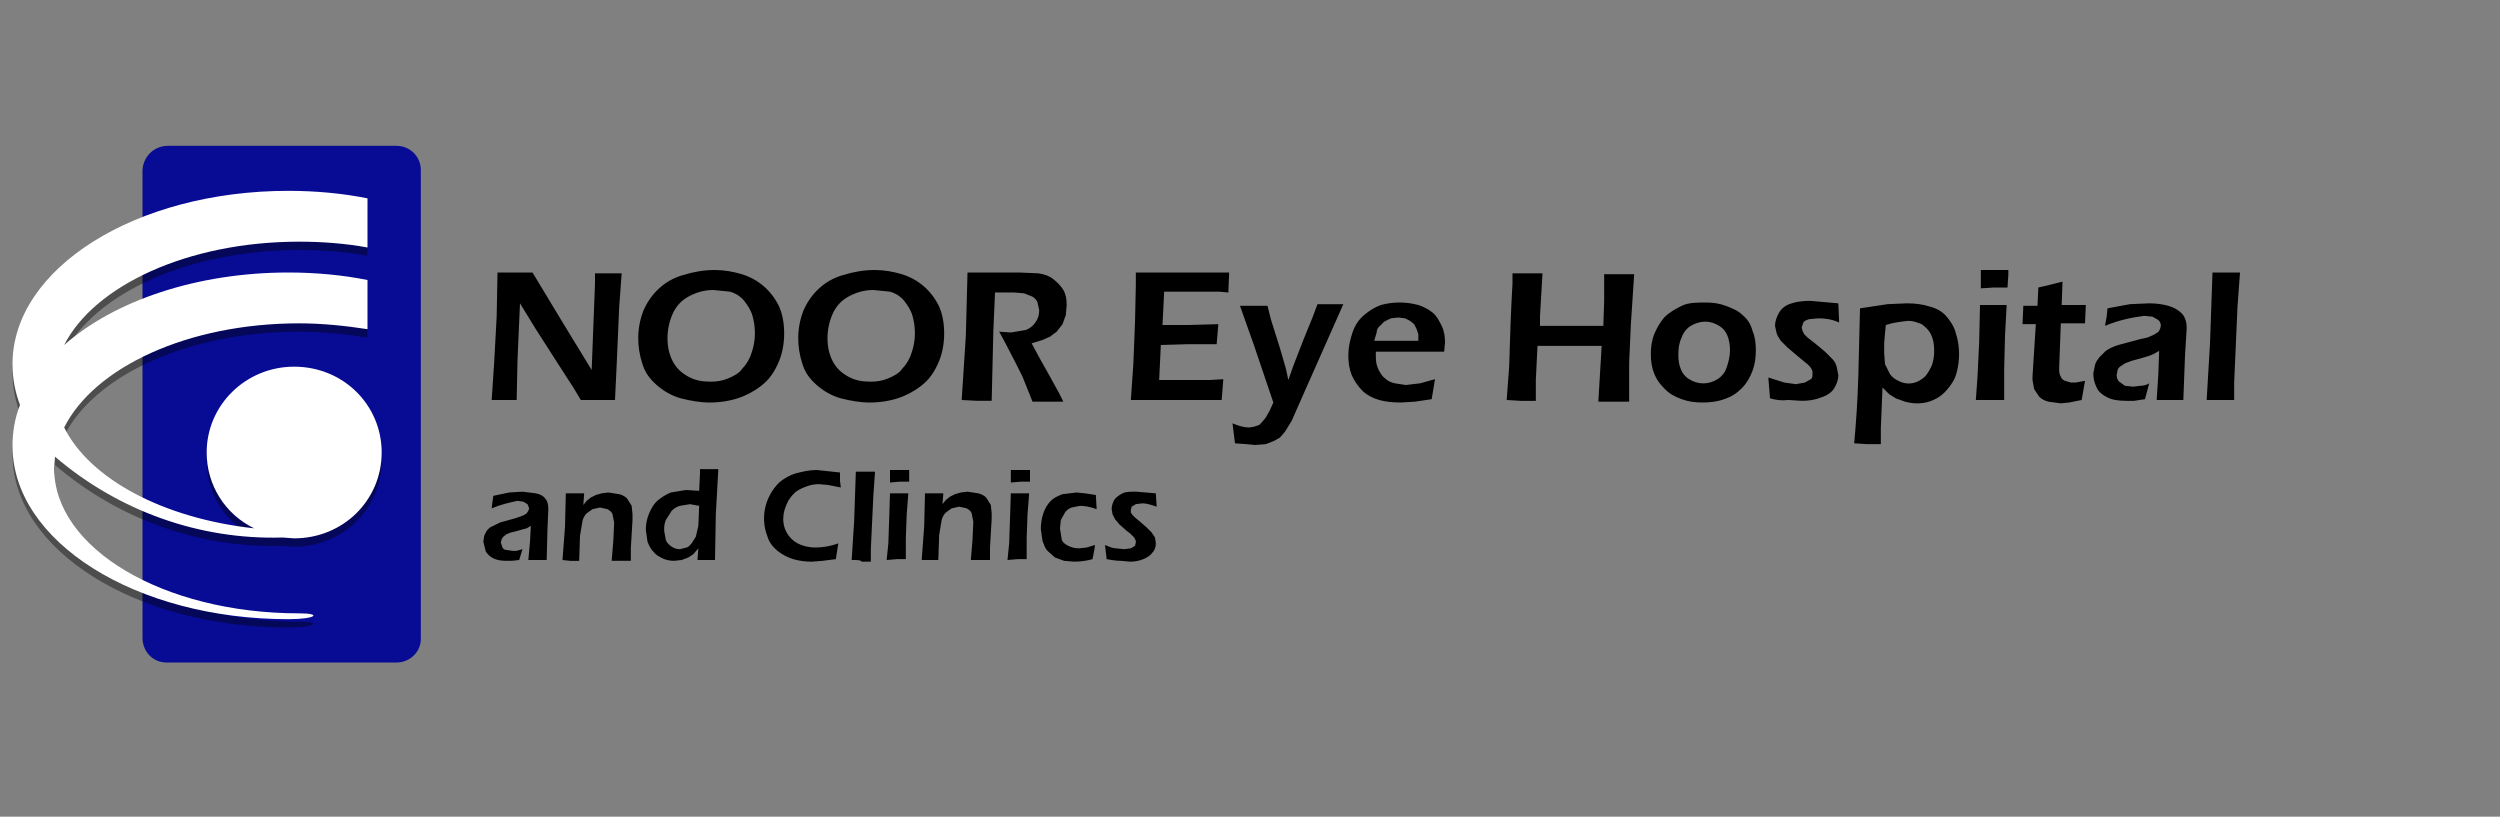
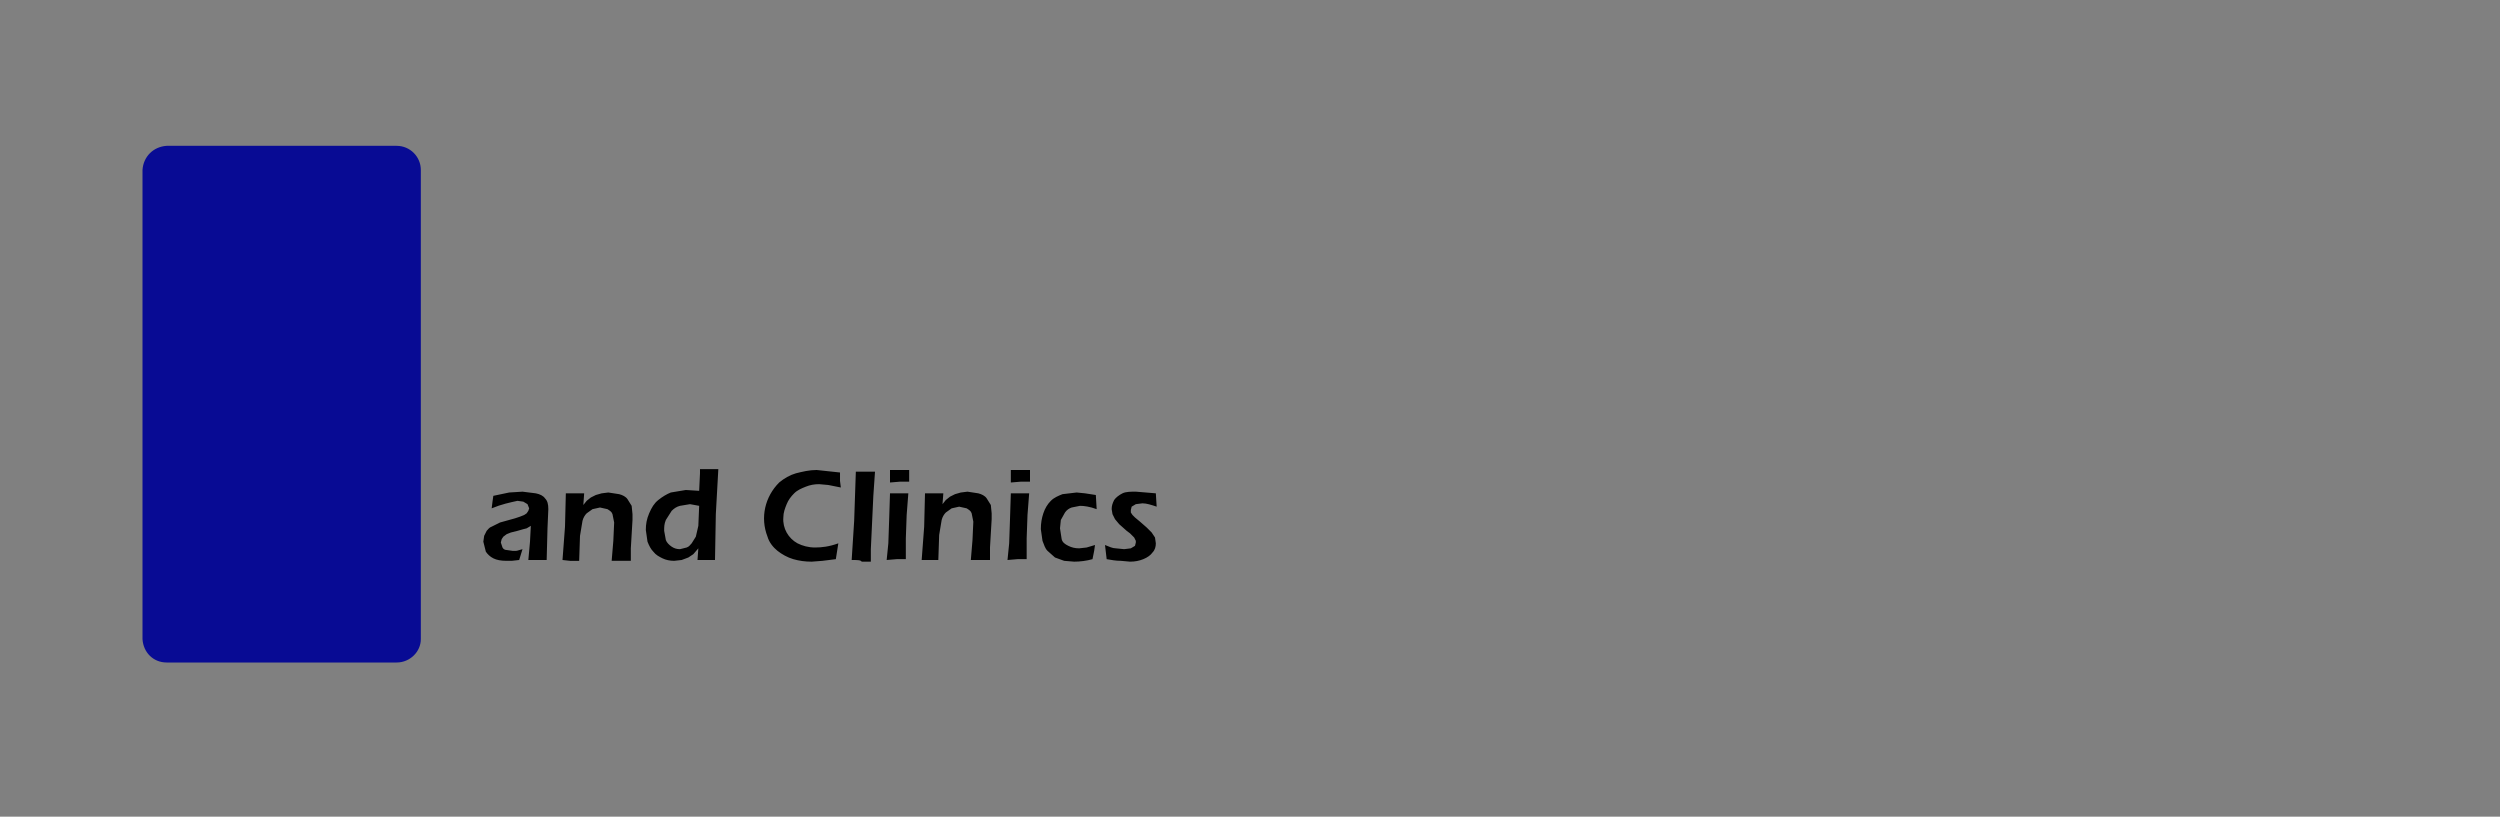
<svg xmlns="http://www.w3.org/2000/svg" version="1.1" id="Layer_1" x="0px" y="0px" viewBox="0 0 300 98" style="enable-background:new 0 0 300 98;" xml:space="preserve">
  <rect x="0" y="0" width="300" height="98" fill="#808080" stroke="none" />
  <style type="text/css">
	.st0{fill:#080B94;}
	.st1{opacity:0.4;enable-background:new    ;}
	.st2{fill:#FFFFFF;}
	.st3{enable-background:new    ;}
</style>
  <path class="st0" d="M17.1,20.4c0.1-1.6,1.3-2.8,2.9-2.9h27.6c1.6,0,2.9,1.3,2.9,2.9v56.3c0,1.5-1.3,2.8-2.9,2.8H20  c-1.6,0-2.8-1.2-2.9-2.8V20.4z" />
-   <path class="st1" d="M1.5,44.7c0-11.5,14.8-20.8,33.1-20.8c3.3,0,6.5,0.3,9.5,0.9v5.9c-2.7-0.5-5.5-0.7-8.2-0.7  c-13.4,0-24.6,5.3-28.2,12.4c6-5.3,15.9-8.7,26.9-8.7c3.3,0,6.5,0.3,9.5,0.9v5.9c-2.6-0.4-5.4-0.7-8.2-0.7  c-13.4,0-24.6,5.3-28.2,12.5c3.1,6.2,11.9,10.9,22.8,12.1c-3.5-1.7-5.7-5.2-5.7-9.1c0-5.7,4.7-10.3,10.5-10.3  c5.9,0,10.5,4.6,10.5,10.3s-4.6,10.3-10.5,10.3l-1.4-0.1c-10,0.3-19.7-3.2-27.3-9.7l-0.1,1.4c0,9.6,13.1,17.4,29.4,17.4  c2.8,0,2,0.7-1.3,0.7C16.3,75.3,1.5,66,1.5,54.5c0-1.7,0.3-3.4,0.9-4.9C1.8,48,1.5,46.4,1.5,44.7z" />
-   <path class="st2" d="M1.5,43.7c0-11.5,14.8-20.8,33.1-20.8c3.3,0,6.5,0.3,9.5,0.9v5.9c-2.7-0.5-5.5-0.7-8.2-0.7  c-13.4,0-24.6,5.3-28.2,12.4c6-5.3,15.9-8.7,26.9-8.7c3.3,0,6.5,0.3,9.5,0.9v5.9c-2.6-0.4-5.4-0.7-8.2-0.7  c-13.4,0-24.6,5.3-28.2,12.5c3.1,6.2,11.9,10.9,22.8,12.1c-3.5-1.7-5.7-5.2-5.7-9.1c0-5.7,4.7-10.3,10.5-10.3  c5.9,0,10.5,4.6,10.5,10.3s-4.6,10.3-10.5,10.3l-1.4-0.1c-10,0.3-19.7-3.2-27.3-9.7l-0.1,1.4c0,9.6,13.1,17.4,29.4,17.4  c2.8,0,2,0.7-1.3,0.7C16.3,74.3,1.5,65,1.5,53.5c0-1.7,0.3-3.4,0.9-4.9C1.8,47,1.5,45.4,1.5,43.7z" />
  <g class="st3">
-     <path d="M59,48l0.3-4.5l0.3-5.5l0.1-5.3h4.2l3.5,5.8l3.6,5.9L71.4,34v-1.2h3.2l-0.3,4.1L74,43.8L73.8,48h-4.1l-0.9-1.5l-2-3.1   l-2.5-3.9l-1.9-3.1c-0.1,2.3-0.2,4.5-0.3,6.8L62,48H59z M85.8,32.4c1.1,0,2.2,0.2,3.2,0.5c2,0.6,3.6,2,4.5,3.9   c0.4,0.9,0.6,2,0.6,3.2s-0.2,2.3-0.6,3.3s-1,2-1.8,2.7s-1.8,1.3-2.9,1.7s-2.4,0.6-3.6,0.6s-2.3-0.2-3.5-0.5   c-1.1-0.3-2.1-0.9-2.9-1.6c-0.8-0.7-1.4-1.5-1.7-2.5c-0.7-2.1-0.7-4.3,0.1-6.4c0.9-2.1,2.6-3.7,4.8-4.3   C83.3,32.6,84.5,32.4,85.8,32.4z M85.6,34.8c-1.1,0-2.1,0.3-3,0.8s-1.5,1.2-1.9,2.1c-0.4,0.9-0.6,1.9-0.6,2.9s0.2,1.9,0.6,2.7   s1,1.4,1.9,1.9s1.8,0.6,2.7,0.6c0.7,0,1.4-0.1,2.1-0.4s1.3-0.6,1.7-1.2c0.5-0.5,0.9-1.2,1.1-1.9c0.5-1.4,0.5-3,0.1-4.4   c-0.2-0.7-0.6-1.3-1-1.8s-1-0.9-1.7-1.1C87.6,35,85.6,34.8,85.6,34.8z M105,32.4c1.1,0,2.2,0.2,3.2,0.5c2,0.6,3.6,2,4.5,3.9   c0.4,0.9,0.6,2,0.6,3.2s-0.2,2.3-0.6,3.3s-1,2-1.8,2.7s-1.8,1.3-2.9,1.7s-2.4,0.6-3.6,0.6s-2.3-0.2-3.5-0.5   c-1.1-0.3-2.1-0.9-2.9-1.6c-0.8-0.7-1.4-1.5-1.7-2.5c-0.7-2.1-0.7-4.3,0.1-6.4c0.9-2.1,2.6-3.7,4.8-4.3   C102.5,32.6,103.7,32.4,105,32.4z M104.8,34.8c-1.1,0-2.1,0.3-3,0.8s-1.5,1.2-1.9,2.1c-0.4,0.9-0.6,1.9-0.6,2.9s0.2,1.9,0.6,2.7   s1,1.4,1.9,1.9s1.8,0.6,2.7,0.6c0.7,0,1.4-0.1,2.1-0.4s1.3-0.6,1.7-1.2c0.5-0.5,0.9-1.2,1.1-1.9c0.5-1.4,0.5-3,0.1-4.4   c-0.2-0.7-0.6-1.3-1-1.8s-1-0.9-1.7-1.1C106.8,35,104.8,34.8,104.8,34.8z M115.4,48l0.5-7.7l0.2-7.6h6.2l2.3,0.1   c0.7,0.1,1.3,0.3,1.8,0.7s0.9,0.8,1.2,1.3c0.3,0.5,0.4,1.1,0.4,1.8l-0.1,1.2l-0.4,1.1l-0.7,0.9l-0.8,0.6l-0.9,0.4l-1.3,0.4l0.8,1.5   l1.4,2.5l1.1,2l0.5,1h-3.7l-1.2-3l-0.8-1.6l-1.4-2.7l-0.6-1.1l1.4,0.1l1.8-0.3c0.5-0.2,0.9-0.5,1.2-1c0.3-0.4,0.4-0.9,0.4-1.4   l-0.2-0.9c-0.1-0.3-0.3-0.5-0.6-0.7l-1-0.4l-1.2-0.1h-2.3l-0.2,4.6l-0.2,8.4h-1.7L115.4,48L115.4,48z M135.7,48l0.3-4.3l0.2-5   l0.1-4.5v-1.5h11.2l-0.1,2.4l-1.1-0.1h-6.6l-0.2,4h3.1l3.6-0.1l-0.2,2.4h-3.4l-3.3,0.1l-0.2,4.2h6.1l1.6-0.1l-0.2,2.5L135.7,48   L135.7,48z M148.2,53.2l-0.3-2.4c0.7,0.3,1.4,0.5,2,0.5l0.6-0.1l0.6-0.2l0.3-0.3l0.5-0.6l0.5-0.9l0.4-0.9l-2.3-6.8l-1.7-4.8h3.3   l0.4,1.6l1.1,3.5l0.7,2.4l0.3,1.4l0.6-1.7l1.2-3.1l1.1-2.7l0.6-1.6h3.1l-4.3,9.7l-1.9,4.3l-0.8,1.3l-0.6,0.7l-0.7,0.4l-1,0.4   l-1.3,0.1l-1-0.1L148.2,53.2L148.2,53.2z M172.2,45.5l-0.4,2.4l-2,0.3l-1.7,0.1c-1,0-1.9-0.1-2.6-0.3s-1.5-0.6-2-1.1   s-1-1.2-1.3-1.9c-0.3-0.8-0.4-1.5-0.4-2.4s0.2-1.8,0.5-2.7s0.8-1.6,1.4-2.1c0.6-0.5,1.2-0.9,2-1.2c1.5-0.4,3-0.4,4.5,0   c0.6,0.2,1.2,0.5,1.7,0.9c0.5,0.4,0.8,1,1.1,1.6s0.4,1.3,0.4,2l-0.1,1.1h-8.2v0.7c0,0.5,0.1,1,0.3,1.4s0.4,0.8,0.8,1.1   c0.3,0.3,0.7,0.5,1.2,0.6l1.3,0.2l1.7-0.2C170.4,46,172.2,45.5,172.2,45.5z M164.9,40.9h5.3v-0.8l-0.2-0.6l-0.3-0.6l-0.5-0.4   l-0.6-0.3l-0.8-0.1l-0.9,0.1l-0.8,0.4l-0.6,0.6c-0.2,0.2-0.3,0.4-0.3,0.7L164.9,40.9L164.9,40.9z M180.8,48l0.3-4   c0.1-3.3,0.2-6.7,0.4-10v-1.2h3.6l-0.3,5.1v1.2h7.6l0.1-3v-3.2h3.6l-0.4,6.1l-0.2,4.5v4.7h-3.7l0.4-6.7h-7.7l-0.2,4.1v2.5h-1.8   L180.8,48L180.8,48z M204.6,36.3c0.9,0,1.7,0.1,2.5,0.4c0.8,0.3,1.5,0.6,2,1.1c0.6,0.5,1,1.1,1.2,1.9c0.3,0.7,0.4,1.5,0.4,2.3   c0,0.9-0.1,1.7-0.4,2.5s-0.7,1.5-1.3,2.1s-1.2,1-2.1,1.3c-0.8,0.3-1.7,0.4-2.6,0.4c-0.9,0-1.7-0.1-2.5-0.4c-0.8-0.3-1.4-0.6-2-1.2   s-1-1.1-1.3-1.9c-0.3-0.7-0.4-1.5-0.4-2.3s0.1-1.6,0.4-2.4c0.3-0.7,0.7-1.4,1.2-2c0.6-0.6,1.3-1,2.1-1.4S203.7,36.3,204.6,36.3   L204.6,36.3z M204.6,38.6c-0.6,0-1.2,0.2-1.7,0.5s-0.9,0.8-1.1,1.4c-0.3,0.6-0.4,1.3-0.4,2.1c0,0.7,0.1,1.2,0.3,1.7s0.5,0.9,1,1.2   s1,0.5,1.7,0.5s1.2-0.2,1.7-0.5s0.9-0.8,1.1-1.4s0.4-1.3,0.4-2.1c0-0.6-0.1-1.2-0.3-1.7s-0.5-0.9-1-1.2S205.3,38.6,204.6,38.6z    M212.4,47.8l-0.2-2.5l1.9,0.6l1.4,0.2l1.1-0.2l0.7-0.4c0.2-0.1,0.2-0.4,0.2-0.6v-0.3l-0.1-0.3l-0.2-0.3l-0.3-0.3l-0.5-0.4   l-0.6-0.5l-1.3-1.1l-0.8-0.8c-0.2-0.3-0.4-0.6-0.5-0.9l-0.2-0.9c0-0.5,0.2-1.1,0.5-1.6s0.8-0.9,1.5-1.1c0.6-0.2,1.4-0.3,2.2-0.3   l3.4,0.3l0.1,2.3c-0.9-0.4-1.7-0.5-2.5-0.5l-1.1,0.1c-0.3,0.1-0.6,0.2-0.7,0.4l-0.2,0.6l0.1,0.4l0.2,0.4l0.4,0.4l0.9,0.7l1.2,1   l0.9,0.9c0.3,0.3,0.4,0.6,0.5,0.9l0.2,1c0,0.6-0.2,1.1-0.5,1.6s-0.9,0.9-1.6,1.1c-0.7,0.3-1.5,0.4-2.3,0.4l-1.6-0.1   C213.8,48.1,213.1,48,212.4,47.8L212.4,47.8z M222.5,53.2c0.2-2.1,0.4-4.8,0.5-8.1l0.2-8.1l3.3-0.5l2.3-0.1c1,0,1.9,0.1,2.8,0.4   c0.8,0.2,1.5,0.6,2,1.2s0.9,1.2,1.1,2c0.5,1.5,0.5,3.2,0.1,4.7c-0.2,0.8-0.6,1.4-1.1,2s-1,1-1.7,1.3c-1.1,0.5-2.3,0.5-3.4,0.2   l-1.1-0.4l-0.8-0.5l-0.8-0.8l-0.2,4.9v1.9h-1.6L222.5,53.2z M226.3,39l-0.1,1l-0.1,1.2v1.2l0.1,1.3l0.6,1.2c0.3,0.4,0.6,0.6,1,0.8   c0.9,0.5,2,0.4,2.8-0.2c0.5-0.3,0.8-0.8,1.1-1.4c0.3-0.6,0.4-1.3,0.4-2c0-0.8-0.1-1.4-0.4-2s-0.7-0.9-1.1-1.2   c-0.5-0.2-1-0.4-1.6-0.4C228.1,38.6,227.2,38.7,226.3,39z M237.1,48l0.2-2.8l0.2-4.1l0.1-4.5h3.2l-0.2,3.7l-0.1,4.1V48H237.1z    M237.7,34.6v-2.2h3.3V33l-0.1,1.5h-1.6L237.7,34.6L237.7,34.6z M250.2,45.7l-0.4,2.3l-1.5,0.3l-1,0.1l-1.5-0.2   c-0.4-0.1-0.8-0.3-1.1-0.6l-0.6-0.9l-0.2-1.1v-0.4l0.1-1.6l0.3-4.7h-1.6l0.1-2.2h1.7l0.1-2.2l1.3-0.3l1.6-0.4l-0.1,2.8h2.9   l-0.1,2.2h-2.9l-0.2,5.3c0,0.5,0,0.8,0.2,1.1c0.1,0.3,0.3,0.4,0.5,0.5l0.7,0.2h0.6L250.2,45.7L250.2,45.7z M252.6,39.1l0.2-1.1   l0.1-1l2.7-0.5l2.3-0.1c0.8,0,1.6,0.1,2.3,0.3c0.7,0.2,1.2,0.5,1.6,0.9s0.6,1,0.6,1.8l-0.2,3.3L262,48h-3.2l0.2-3.1l0.1-2.8   l-0.7,0.4l-0.5,0.2l-1,0.3l-1.1,0.3l-0.8,0.3l-0.6,0.4c-0.2,0.2-0.3,0.3-0.3,0.5L254,45c0,0.3,0.1,0.6,0.3,0.8l0.7,0.5l1,0.1   l0.8-0.1c0.4,0,0.8-0.1,1.1-0.3l-0.5,1.9l-1.3,0.2h-0.9c-0.9,0-1.7-0.1-2.3-0.4c-0.6-0.3-1.1-0.7-1.3-1.2c-0.3-0.6-0.4-1.1-0.4-1.7   l0.2-1c0.1-0.4,0.3-0.6,0.5-0.9l0.8-0.8c0.3-0.2,0.8-0.5,1.5-0.7l2.6-0.7l0.9-0.2l0.7-0.3l0.5-0.3c0.2-0.1,0.2-0.3,0.3-0.4l0.1-0.4   c0-0.3-0.1-0.5-0.3-0.7l-0.7-0.4l-1-0.1C255.8,38.1,254.3,38.4,252.6,39.1L252.6,39.1z M264.8,48l0.4-6.8l0.3-8.5h3.3l-0.3,4.1   l-0.4,9.1V48H264.8z" />
-   </g>
+     </g>
  <g class="st3">
    <path d="M59,61l0.1-0.8l0.1-0.7l1.9-0.4l1.6-0.1l1.6,0.2c0.5,0.1,0.9,0.3,1.1,0.6c0.3,0.3,0.4,0.7,0.4,1.3l-0.1,2.3l-0.1,3.8h-2.2   l0.2-2.2l0.1-1.9l-0.5,0.3l-0.4,0.1l-0.7,0.2l-0.8,0.2l-0.5,0.2l-0.4,0.3l-0.2,0.3l-0.1,0.4l0.2,0.6c0.1,0.2,0.3,0.3,0.5,0.3   l0.7,0.1H62l0.7-0.2l-0.4,1.3l-0.9,0.1h-0.6c-0.7,0-1.2-0.1-1.6-0.3s-0.7-0.5-0.9-0.8L58,65l0.1-0.7l0.3-0.6   c0.2-0.2,0.3-0.4,0.6-0.5l1-0.5l1.8-0.5l0.6-0.2l0.5-0.2l0.3-0.2l0.2-0.3l0.1-0.3l-0.2-0.5l-0.5-0.3l-0.7-0.1   C61.2,60.3,60.2,60.5,59,61z M67.5,67.2l0.3-4l0.1-4h2.2L70,60.6l0.4-0.5l0.5-0.4l0.6-0.3l0.7-0.2l0.8-0.1l1.3,0.2   c0.4,0.1,0.8,0.3,1,0.6l0.5,0.8l0.1,1v0.7l-0.2,3.4v1.5h-2.3l0.2-2.4l0.1-2.2l-0.2-1c-0.1-0.3-0.3-0.4-0.6-0.6L72,60.9l-0.9,0.2   l-0.7,0.5c-0.2,0.2-0.4,0.5-0.5,0.9l-0.3,1.8l-0.1,3h-1.1L67.5,67.2z M85.8,67.2h-2.1l0.1-1.4l-0.6,0.7l-0.6,0.4l-0.8,0.3l-0.9,0.1   c-0.5,0-1-0.1-1.4-0.3s-0.8-0.4-1.1-0.8c-0.3-0.3-0.5-0.7-0.7-1.2l-0.2-1.4c0-0.7,0.1-1.3,0.4-2s0.6-1.2,1.1-1.6   c0.5-0.4,1-0.7,1.5-0.9l1.8-0.3l1.6,0.1l0.1-2.1v-0.5h2.2l-0.3,5.4L85.8,67.2z M83.9,60.7l-1.1-0.2l-1.2,0.2   c-0.4,0.1-0.7,0.3-1,0.6l-0.7,1.1c-0.2,0.5-0.2,0.8-0.2,1.3l0.2,1.1c0.1,0.3,0.4,0.6,0.7,0.8c0.3,0.2,0.6,0.3,1,0.3l0.8-0.2   c0.3-0.1,0.4-0.3,0.6-0.5l0.5-0.8l0.3-1.3C83.8,63.1,83.9,60.7,83.9,60.7z M100.6,65.2c-0.1,0.6-0.2,1.3-0.3,1.9l-1.6,0.2l-1.3,0.1   c-0.8,0-1.5-0.1-2.2-0.3s-1.4-0.6-1.9-1s-1-1-1.2-1.7c-0.9-2.3-0.3-4.8,1.4-6.5c0.6-0.5,1.3-0.9,2-1.1c0.8-0.2,1.6-0.4,2.5-0.4   l2.8,0.3v1l0.1,0.8l-1.5-0.3l-1.1-0.1c-0.6,0-1.1,0.1-1.6,0.3s-1,0.4-1.4,0.8c-0.4,0.4-0.7,0.8-0.9,1.3s-0.4,1-0.4,1.6   c-0.1,1.3,0.6,2.5,1.7,3.1c0.6,0.3,1.3,0.5,2.1,0.5S99.5,65.6,100.6,65.2z M102.2,67.2l0.3-4.7l0.2-5.9h2.3l-0.2,2.9l-0.3,6.4v1.5   h-1.1C103.3,67.2,102.9,67.2,102.2,67.2z M106.4,67.2l0.2-2l0.1-2.9l0.1-3.1h2.2l-0.2,2.6l-0.1,2.8v2.5h-1.1L106.4,67.2z    M106.8,57.9v-1.5h2.3v1.4H108L106.8,57.9z M110.6,67.2l0.3-4l0.1-4h2.2l-0.1,1.3l0.4-0.5l0.5-0.4l0.6-0.3l0.7-0.2l0.8-0.1l1.3,0.2   c0.4,0.1,0.8,0.3,1,0.6l0.5,0.8l0.1,1v0.7l-0.2,3.4v1.5h-2.3l0.2-2.4l0.1-2.2l-0.2-1c-0.1-0.3-0.3-0.4-0.6-0.6l-0.9-0.2l-0.9,0.2   l-0.7,0.5c-0.2,0.2-0.4,0.5-0.5,0.9l-0.3,1.8l-0.1,3h-1.1H110.6z M120.9,67.2l0.2-2l0.1-2.9l0.1-3.1h2.2l-0.2,2.6l-0.1,2.8v2.5   h-1.1L120.9,67.2z M121.3,57.9v-1.5h2.3v1.4h-1.1C122.5,57.8,121.3,57.9,121.3,57.9z M131.4,65.4l-0.1,0.7l-0.2,1   c-0.7,0.2-1.5,0.3-2.2,0.3l-1.2-0.1l-1.1-0.4l-0.9-0.8c-0.3-0.3-0.4-0.7-0.6-1.2l-0.2-1.4c0-0.7,0.1-1.3,0.3-1.9s0.5-1.1,0.9-1.5   s0.9-0.6,1.4-0.8l1.7-0.2l1,0.1l1.3,0.2l0.1,1.7c-0.8-0.3-1.5-0.4-2-0.4l-1,0.2c-0.3,0.1-0.6,0.3-0.8,0.6l-0.5,0.9l-0.1,1l0.2,1.3   c0.1,0.4,0.4,0.6,0.8,0.8s0.8,0.3,1.3,0.3l0.9-0.1L131.4,65.4L131.4,65.4z M132.8,67.1l-0.2-1.7c0.5,0.2,0.9,0.4,1.3,0.4l1,0.1   l0.8-0.1l0.5-0.3l0.1-0.4v-0.2l-0.1-0.2l-0.1-0.2l-0.2-0.2l-0.3-0.3l-0.4-0.3l-0.9-0.8l-0.5-0.6l-0.3-0.6l-0.1-0.6   c0-0.4,0.1-0.7,0.3-1.1c0.2-0.3,0.6-0.6,1-0.8s1-0.2,1.6-0.2l2.4,0.2l0.1,1.6c-0.6-0.2-1.2-0.4-1.7-0.4l-0.8,0.1l-0.5,0.3l-0.1,0.4   v0.3l0.2,0.3l0.3,0.3l0.6,0.5l0.8,0.7l0.6,0.6l0.4,0.6l0.1,0.7c0,0.4-0.1,0.8-0.4,1.1c-0.2,0.3-0.6,0.6-1.1,0.8s-1,0.3-1.6,0.3   l-1.1-0.1C133.9,67.3,133.4,67.2,132.8,67.1L132.8,67.1z" />
  </g>
</svg>